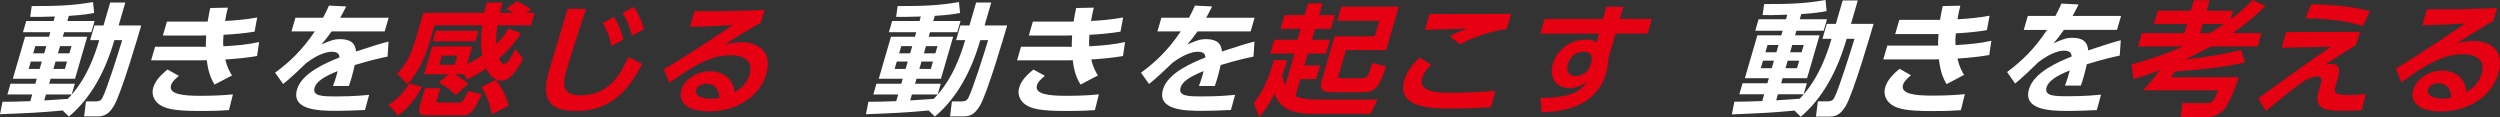
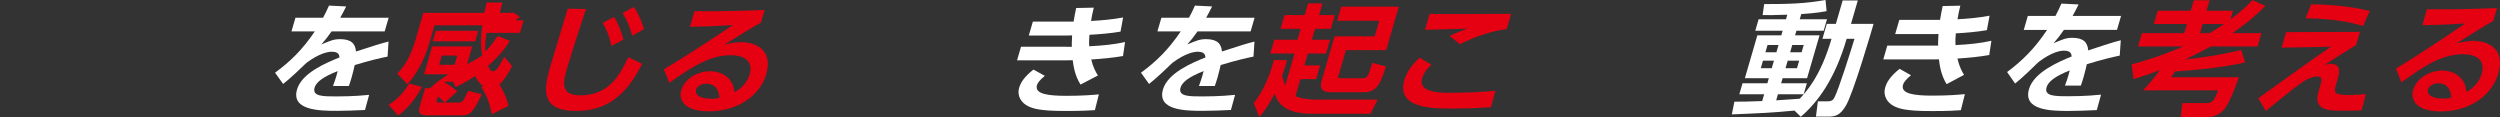
<svg xmlns="http://www.w3.org/2000/svg" id="b" width="407.676" height="19.099" viewBox="0 0 407.676 19.099">
  <rect x="0" y="0" width="407.676" height="19.099" fill="#333333" stroke="none" />
  <g id="c">
-     <path d="M10.216,18.016c-3.724.355-5.469.415-10.216.612l.406-2.034c1.111,0,2.058,0,4.534-.099l.315-1.086H1.204l.511-1.758h4.052l.235-.81h-3.908l1.993-6.854h3.908l.213-.731H3.744l.534-1.836h4.464l.212-.731c-2.101.079-3.232.079-4.028.059l.243-1.758c4.011,0,6.579-.059,10.001-.652l.183,1.778c-.652.119-1.635.316-4.128.474l-.241.83h4.442l-.534,1.836h-4.442l-.213.731h3.99l-1.993,6.854h-3.99l-.235.81h4.196l-.511,1.758h-4.196l-.281.968c.546-.04,3.225-.198,3.838-.257,1.01-1.067,3.367-3.516,5.13-9.58h-1.48l.694-2.39h1.481l1.085-3.733h2.469l-1.086,3.733h3.682c-.339,1.166-3.256,11.199-4.483,13.154-.898,1.462-1.661,1.679-2.812,1.679h-2.016l.3-2.449h1.584c.72,0,.918-.257,1.092-.573.708-1.303,2.713-7.703,3.233-9.421h-1.274c-1.907,6.558-4.738,10.211-7.409,12.463l-1.029-.987ZM5.028,10.036l-.35,1.205h1.79l.351-1.205h-1.79ZM5.757,7.528l-.339,1.165h1.79l.339-1.165h-1.79ZM9.06,10.036l-.351,1.205h1.872l.35-1.205h-1.871ZM9.789,7.528l-.339,1.165h1.872l.339-1.165h-1.872Z" fill="#fff" />
-     <path d="M41.922,9.128c-1.669.296-3.129.434-5.185.572.305,1.284.754,2.074,1.093,2.607l-2.837,1.481c-.933-1.462-1.152-3.042-1.273-3.97-.479.02-.973.02-1.117.02h-7.96l.644-2.212h7.363c.309,0,.611.02.926,0-.013-.098-.021-.849.046-1.856-.458.02-.52.02-.787.02h-6.273l.66-2.271h6.644c.192-1.086.239-1.461.417-2.212l2.877-.059c-.221.83-.352,1.561-.447,2.173,1.777-.099,3.401-.237,5.227-.573l-.425,2.311c-1.582.276-3.521.435-5.065.514-.046.514-.091,1.303-.032,1.876,2.236-.119,4.056-.296,5.837-.691l-.332,2.271ZM29.175,12.367c-.839.691-1.171,1.126-1.286,1.521-.431,1.481,1.942,1.738,4.842,1.738,2.551,0,4.195-.139,5.252-.237l-.644,2.568c-.984.059-1.994.138-4.647.138-4.551.02-5.565-.454-6.306-.81-.967-.494-1.809-1.561-1.395-2.982.247-.849.793-1.738,2.322-2.962l1.861,1.027Z" fill="#fff" />
    <path d="M63.379,2.886l-.649,2.232h-8.66c-.634.909-.993,1.363-1.669,2.133,1.479-.632,2.063-.869,3.05-.869,1.871,0,2.505.79,2.602,2.015,2.841-.928,4.108-1.323,5.304-1.62l-.156,2.449c-1.159.237-2.832.612-5.359,1.382-.1.415-.216,1.027-.492,1.976-.189.651-.342,1.105-.46,1.441h-2.592c.436-1.146.657-1.975.769-2.43-2.389.929-3.506,1.798-3.764,2.687-.419,1.441,1.35,1.441,3.571,1.441.37,0,2.962,0,5.32-.256l-.677,2.469c-1.648.079-3.311.138-4.627.138-2.9,0-7.438-.099-6.45-3.496.781-2.686,4.76-4.345,6.926-5.214-.041-.355-.101-.928-1.252-.928-.576,0-1.97.197-4.148,1.817-.604.592-2.796,2.687-3.796,3.437l-1.317-1.836c2.456-1.797,4.459-3.733,6.483-6.735h-3.805l.649-2.232h4.505c.409-.77.612-1.185.965-1.975l2.798.138c-.362.75-.574,1.126-.966,1.837h7.898Z" fill="#fff" />
-     <path d="M63.361,17.087c1.126-.691,2.208-1.58,3.355-3.476l2.097.573c-.398.73-1.614,3.002-3.88,4.641l-1.572-1.738ZM73.118,12.11h-3.97l1.321-4.542h6.541l-.839,2.884c.507-.257,1.201-.593,2.465-1.402-.287-1.561-.236-3.219.011-4.918h-7.796l-.833,2.864c-.517,1.777-1.542,4.523-3.583,6.735l-1.66-1.719c1.126-1.185,2.119-2.548,3.044-5.728l1.218-4.188h9.935c.203-.909.28-1.244.385-1.679h2.571c-.111.454-.243.909-.426,1.679h2.242c-.9-.513-1.006-.572-1.204-.671l1.796-1.225c1.463.771,1.625.849,2.251,1.383l-.786.513h1.378l-.592,2.035h-5.471c-.165,1.205-.233,1.936-.191,3.061,1.019-1.027,1.574-1.876,2.017-2.548l1.991.79c-.497.79-1.442,2.271-3.548,4.069.149.336.394.909.805.909.617,0,1.252-1.264,1.826-2.39l1.286,1.521c-1.386,2.785-2.512,3.614-3.541,3.614-.946,0-1.823-.593-2.484-1.995-1.366.948-2.368,1.423-3.182,1.817l-.426-.869h-1.522c1.54.928,1.945,1.304,2.22,1.561l-2.062,1.856c-.59-.73-1.803-1.58-2.735-2.054l1.548-1.363ZM69.311,14.381h2.489l-.534,1.836c-.109.376-.088.514.406.514h3.044c.638,0,.72,0,1.626-1.916l2.226.553c-1.358,2.904-1.884,3.437-3.242,3.437h-5.677c-1.378,0-1.481-.494-1.154-1.62l.815-2.805ZM71.066,5.02h6.932l-.5,1.718h-6.932l.5-1.718ZM72.048,9.068l-.437,1.501h2.53l.437-1.501h-2.53ZM80.191,18.628c-.338-1.738-.722-2.824-1.69-4.444l2.37-1.146c.909,1.047,1.753,2.884,2.062,4.227l-2.741,1.363Z" fill="#e50012" />
+     <path d="M63.361,17.087c1.126-.691,2.208-1.58,3.355-3.476l2.097.573c-.398.73-1.614,3.002-3.88,4.641l-1.572-1.738ZM73.118,12.11h-3.97l1.321-4.542h6.541l-.839,2.884c.507-.257,1.201-.593,2.465-1.402-.287-1.561-.236-3.219.011-4.918h-7.796l-.833,2.864c-.517,1.777-1.542,4.523-3.583,6.735l-1.66-1.719c1.126-1.185,2.119-2.548,3.044-5.728l1.218-4.188h9.935c.203-.909.28-1.244.385-1.679h2.571c-.111.454-.243.909-.426,1.679h2.242c-.9-.513-1.006-.572-1.204-.671c1.463.771,1.625.849,2.251,1.383l-.786.513h1.378l-.592,2.035h-5.471c-.165,1.205-.233,1.936-.191,3.061,1.019-1.027,1.574-1.876,2.017-2.548l1.991.79c-.497.79-1.442,2.271-3.548,4.069.149.336.394.909.805.909.617,0,1.252-1.264,1.826-2.39l1.286,1.521c-1.386,2.785-2.512,3.614-3.541,3.614-.946,0-1.823-.593-2.484-1.995-1.366.948-2.368,1.423-3.182,1.817l-.426-.869h-1.522c1.54.928,1.945,1.304,2.22,1.561l-2.062,1.856c-.59-.73-1.803-1.58-2.735-2.054l1.548-1.363ZM69.311,14.381h2.489l-.534,1.836c-.109.376-.088.514.406.514h3.044c.638,0,.72,0,1.626-1.916l2.226.553c-1.358,2.904-1.884,3.437-3.242,3.437h-5.677c-1.378,0-1.481-.494-1.154-1.62l.815-2.805ZM71.066,5.02h6.932l-.5,1.718h-6.932l.5-1.718ZM72.048,9.068l-.437,1.501h2.53l.437-1.501h-2.53ZM80.191,18.628c-.338-1.738-.722-2.824-1.69-4.444l2.37-1.146c.909,1.047,1.753,2.884,2.062,4.227l-2.741,1.363Z" fill="#e50012" />
    <path d="M95.566,1.464c-1.475,4.365-2.987,9.283-3.125,9.757-.661,2.271-1.052,4.325,2.198,4.325,4.833,0,6.552-3.574,7.815-6.221l2.255,1.086c-2.548,5.155-5.833,7.683-10.791,7.683-5.656,0-5.318-3.357-4.261-6.992.442-1.521,2.515-8.295,2.917-9.678l2.992.04ZM100.124,2.768c.742,1.126,1.155,2.252,1.543,3.674l-1.95,1.046c-.387-1.639-.671-2.429-1.439-3.752l1.845-.968ZM103.356,1.128c.917,1.304,1.373,2.706,1.665,3.615l-1.941,1.086c-.452-1.561-.715-2.351-1.559-3.694l1.835-1.007Z" fill="#e50012" />
    <path d="M124.087,3.676c-1.323.731-3.98,2.37-5.961,3.595,1.042-.257,2.028-.395,2.727-.395,2.448,0,5.236,1.304,4.105,5.194-1.103,3.792-4.957,6.083-9.359,6.083-3.805,0-5.019-1.699-4.507-3.457.505-1.738,2.521-3.081,4.701-3.081,1.872,0,3.825,1.066,3.963,3.417,1.4-.711,2.191-1.876,2.484-2.883.528-1.817-.362-3.141-3.118-3.141-3.188,0-6.016,1.659-9.969,4.503l-.899-2.212c1.015-.592,5.385-3.239,11.25-7.209-2.242.138-4.368.237-6.992.277l.741-2.548c4.499.02,6.5,0,11.432-.197l-.597,2.054ZM115.14,13.65c-.843,0-1.507.514-1.627.928-.27.929.71,1.521,2.438,1.521.699,0,1.16-.099,1.356-.138-.095-1.441-.747-2.311-2.167-2.311Z" fill="#e50012" />
-     <path d="M151.425,18.016c-3.724.355-5.469.415-10.216.612l.406-2.034c1.11,0,2.057,0,4.533-.099l.316-1.086h-4.053l.511-1.758h4.052l.235-.81h-3.908l1.993-6.854h3.908l.212-.731h-4.463l.534-1.836h4.463l.213-.731c-2.101.079-3.232.079-4.028.059l.244-1.758c4.011,0,6.578-.059,10-.652l.183,1.778c-.652.119-1.635.316-4.128.474l-.241.83h4.443l-.534,1.836h-4.443l-.213.731h3.991l-1.993,6.854h-3.991l-.235.81h4.196l-.511,1.758h-4.196l-.281.968c.547-.04,3.226-.198,3.839-.257,1.01-1.067,3.367-3.516,5.131-9.58h-1.481l.695-2.39h1.48l1.086-3.733h2.468l-1.085,3.733h3.682c-.339,1.166-3.257,11.199-4.483,13.154-.898,1.462-1.66,1.679-2.812,1.679h-2.016l.301-2.449h1.584c.72,0,.918-.257,1.092-.573.708-1.303,2.713-7.703,3.233-9.421h-1.275c-1.907,6.558-4.738,10.211-7.408,12.463l-1.029-.987ZM146.238,10.036l-.351,1.205h1.79l.35-1.205h-1.789ZM146.967,7.528l-.339,1.165h1.79l.339-1.165h-1.79ZM150.269,10.036l-.351,1.205h1.872l.351-1.205h-1.872ZM150.998,7.528l-.339,1.165h1.872l.339-1.165h-1.872Z" fill="#fff" />
    <path d="M183.132,9.128c-1.67.296-3.129.434-5.186.572.306,1.284.755,2.074,1.093,2.607l-2.837,1.481c-.933-1.462-1.152-3.042-1.273-3.97-.479.02-.973.02-1.117.02h-7.96l.643-2.212h7.363c.309,0,.612.02.926,0-.012-.098-.021-.849.046-1.856-.458.02-.52.02-.788.02h-6.273l.661-2.271h6.644c.192-1.086.24-1.461.417-2.212l2.876-.059c-.221.83-.351,1.561-.446,2.173,1.776-.099,3.401-.237,5.226-.573l-.425,2.311c-1.582.276-3.521.435-5.065.514-.046.514-.091,1.303-.032,1.876,2.236-.119,4.056-.296,5.837-.691l-.332,2.271ZM170.384,12.367c-.839.691-1.171,1.126-1.286,1.521-.431,1.481,1.942,1.738,4.842,1.738,2.551,0,4.195-.139,5.252-.237l-.644,2.568c-.984.059-1.994.138-4.647.138-4.551.02-5.565-.454-6.305-.81-.967-.494-1.809-1.561-1.396-2.982.247-.849.793-1.738,2.322-2.962l1.861,1.027Z" fill="#fff" />
    <path d="M204.588,2.886l-.649,2.232h-8.66c-.634.909-.993,1.363-1.669,2.133,1.479-.632,2.063-.869,3.05-.869,1.871,0,2.505.79,2.602,2.015,2.841-.928,4.108-1.323,5.304-1.62l-.156,2.449c-1.159.237-2.832.612-5.359,1.382-.1.415-.216,1.027-.492,1.976-.189.651-.342,1.105-.46,1.441h-2.592c.436-1.146.657-1.975.769-2.43-2.389.929-3.506,1.798-3.764,2.687-.419,1.441,1.35,1.441,3.571,1.441.37,0,2.962,0,5.32-.256l-.677,2.469c-1.648.079-3.311.138-4.627.138-2.9,0-7.438-.099-6.45-3.496.781-2.686,4.76-4.345,6.926-5.214-.041-.355-.101-.928-1.252-.928-.576,0-1.97.197-4.148,1.817-.604.592-2.796,2.687-3.796,3.437l-1.317-1.836c2.456-1.797,4.459-3.733,6.483-6.735h-3.805l.649-2.232h4.505c.409-.77.612-1.185.965-1.975l2.798.138c-.362.75-.574,1.126-.966,1.837h7.898Z" fill="#fff" />
    <path d="M209.893,9.819c-.235.81-.448,1.541-.817,2.528.202.79.364,1.225.507,1.58l1.511-5.195h-3.949l.654-2.251h3.784l.517-1.777h-3.291l.655-2.252h3.291l.551-1.896h2.345l-.551,1.896h2.571l-.655,2.252h-2.571l-.517,1.777h2.962l-.655,2.251h-2.962l-.563,1.936h2.571l-.649,2.232h-2.571l-.81,2.785c.569.237,1.628.553,3.417.553h9.976l-1.145,2.311h-9.42c-4.628,0-5.65-1.718-6.225-3.279-1.16,2.292-2.043,3.279-2.501,3.792l-.894-2.231c1.579-2.034,2.544-4.365,3.284-7.051l2.148.039ZM228.104,1.089l-2.062,7.09h-6.561l-1.183,4.068c-.149.514-.088.514.509.514h3.27c.905,0,1.024-.198,1.696-2.509l2.24.573c-.866,2.765-1.511,4.207-3.527,4.207h-5.615c-1.152,0-1.732-.553-1.387-1.738l2.142-7.367h6.541l.741-2.548h-6.85l.667-2.291h9.379Z" fill="#e50012" />
    <path d="M233.408,10.57c-1.031.928-1.369,1.738-1.501,2.192-.689,2.37,2.972,2.37,4.659,2.37,3.744,0,5.966-.218,7.297-.336l-.74,2.686c-1.005.06-3.169.218-6.254.218-3.332,0-9.215,0-7.859-4.662.402-1.382,1.22-2.429,2.482-3.654l1.917,1.186ZM245.69,4.763c-1.965.178-5.105,1.146-7.624,2.449l-1.667-1.343c1.201-.592,1.731-.79,2.875-1.185-1.102.039-5.896.118-6.901.178l.752-2.588c3.382.04,12.362,0,13.293-.02l-.729,2.508Z" fill="#e50012" />
-     <path d="M269.377,3.084l-.695,2.39h-5.225l-1.171,4.029c-.043.573-.061,1.343-.395,2.489-1.66,5.708-7.61,6.221-10.518,6.32l-.16-2.351c5.733.02,6.907-1.541,7.524-2.745-.351.355-1.156,1.146-2.781,1.146-2.448,0-3.342-1.876-2.745-3.931.729-2.508,3.114-3.989,5.438-3.989.905,0,1.315.217,1.687.494l.405-1.462h-9.564l.695-2.39h9.523l.533-1.975h2.797l-.574,1.975h5.225ZM259.553,9.918c.041-.494.122-1.481-1.318-1.481-.967,0-2.167.592-2.563,1.956-.201.691-.216,2.014,1.286,2.014,1.09,0,2.073-.691,2.383-1.758l.212-.73Z" fill="#e50012" />
    <path d="M292.63,18.031c-3.726.362-5.471.423-10.22.625l.418-2.075c1.111,0,2.058,0,4.534-.101l.322-1.108h-4.052l.521-1.793h4.052l.24-.826h-3.908l2.033-6.991h3.908l.217-.745h-4.463l.545-1.874h4.463l.217-.746c-2.101.081-3.232.081-4.028.061l.254-1.793c4.011,0,6.579-.061,10.005-.665l.172,1.813c-.652.121-1.637.322-4.131.483l-.246.847h4.442l-.544,1.874h-4.442l-.217.745h3.99l-2.033,6.991h-3.99l-.24.826h4.196l-.521,1.793h-4.196l-.287.987c.547-.041,3.226-.201,3.84-.262,1.016-1.088,3.388-3.586,5.187-9.771h-1.481l.708-2.438h1.481l1.107-3.808h2.468l-1.107,3.808h3.682c-.345,1.188-3.321,11.423-4.56,13.417-.906,1.491-1.67,1.712-2.822,1.712h-2.016l.315-2.498h1.584c.72,0,.919-.262,1.095-.584.716-1.33,2.758-7.857,3.288-9.609h-1.275c-1.945,6.688-4.798,10.416-7.481,12.712l-1.023-1.007ZM287.489,9.892l-.357,1.229h1.79l.357-1.229h-1.79ZM288.233,7.333l-.346,1.189h1.79l.346-1.189h-1.79ZM291.521,9.892l-.357,1.229h1.872l.357-1.229h-1.871ZM292.265,7.333l-.346,1.189h1.872l.346-1.189h-1.872Z" fill="#fff" />
    <path d="M324.389,8.965c-1.671.302-3.131.443-5.188.584.298,1.31.742,2.116,1.078,2.66l-2.846,1.51c-.924-1.49-1.134-3.102-1.25-4.049-.479.02-.973.02-1.117.02h-7.96l.656-2.256h7.364c.308,0,.611.02.925,0-.012-.101-.015-.866.057-1.894-.458.02-.52.02-.788.02h-6.273l.674-2.316h6.644c.199-1.108.248-1.491.43-2.257l2.877-.06c-.226.846-.36,1.592-.459,2.216,1.777-.101,3.402-.242,5.229-.584l-.438,2.357c-1.583.282-3.523.443-5.068.524-.049.523-.099,1.33-.042,1.914,2.236-.12,4.058-.302,5.841-.705l-.345,2.317ZM311.622,12.269c-.843.706-1.177,1.148-1.294,1.551-.439,1.511,1.932,1.773,4.832,1.773,2.551,0,4.196-.141,5.254-.242l-.659,2.619c-.984.061-1.995.141-4.648.141-4.551.02-5.562-.464-6.301-.826-.964-.503-1.799-1.592-1.377-3.042.252-.867.803-1.773,2.339-3.022l1.855,1.048Z" fill="#fff" />
    <path d="M345.881,2.599l-.662,2.276h-8.66c-.64.927-1,1.39-1.682,2.176,1.483-.645,2.068-.887,3.055-.887,1.872,0,2.501.806,2.59,2.055,2.847-.947,4.116-1.35,5.314-1.652l-.171,2.498c-1.161.242-2.835.625-5.367,1.41-.103.423-.223,1.048-.504,2.015-.193.665-.349,1.128-.469,1.471h-2.592c.443-1.168.668-2.015.783-2.478-2.394.947-3.516,1.833-3.78,2.74-.428,1.47,1.341,1.47,3.563,1.47.37,0,2.962,0,5.321-.262l-.691,2.519c-1.648.081-3.312.141-4.628.141-2.9,0-7.438-.101-6.43-3.566.797-2.74,4.785-4.432,6.956-5.319-.039-.362-.095-.947-1.247-.947-.576,0-1.971.202-4.159,1.854-.607.604-2.812,2.74-3.816,3.506l-1.307-1.874c2.467-1.834,4.481-3.808,6.523-6.87h-3.805l.662-2.276h4.505c.413-.786.618-1.209.976-2.015l2.797.141c-.366.765-.581,1.148-.977,1.874h7.898Z" fill="#fff" />
    <path d="M365.105,12.591c-.463,1.31-1.486,4.05-2.285,5.097-.728.947-1.829,1.41-3.022,1.41h-4.175l.235-2.296h4.114c.885,0,1.099-.524,1.755-2.075h-12.259c.775-.826,1.761-1.954,2.75-3.304-1.137.443-1.971.766-4.295,1.471l-.331-2.397c1.407-.383,4.439-1.188,8.418-2.921h-7.364l.633-2.176h6.911l.433-1.49h-5.389l.627-2.156h5.389l.498-1.712h2.571l-.498,1.712h4.319l-.41,1.411c1.706-1.27,2.511-2.055,3.594-3.163l2.084.967c-.731.746-2.278,2.317-5.361,4.432h4.731l-.633,2.176h-7.631c-1.395.766-2.217,1.188-4.153,2.115,1.796-.161,6.084-.766,9.111-1.551l.642,2.035c-.969.222-4.732,1.068-11.411,1.471-.314.443-.634.907-.666.947h11.066ZM360.327,5.399c1.013-.584,1.545-.926,2.367-1.49h-3.497l-.433,1.49h1.563Z" fill="#e50012" />
    <path d="M384.839,5.198l-.621,2.135c-2.455,1.511-2.734,1.693-5.118,3.244.332-.081.602-.161.972-.161,1.852,0,1.383,1.611,1.09,2.619l-.211.725c-.41,1.41-.401,1.733,2.335,1.733.905,0,1.88-.101,2.515-.161l-.685,2.639c-.773.04-1.587.081-2.985.081-2.304,0-4.957,0-4.073-3.042l.328-1.128c.211-.726.41-1.411-.536-1.411-.555,0-1.528.303-2.514,1.008-1.418.987-4.067,3.163-5.847,4.614l-1.227-2.075c.391-.282,4.032-2.901,5.045-3.626,4.601-3.304,5.418-3.848,6.818-4.775l-8.068.161.738-2.538,12.044-.041ZM385.347,4.23c-2.26-.645-4.7-1.168-9.386-1.249l.929-2.276c3.32.041,6.544.342,9.557,1.088l-1.1,2.438Z" fill="#e50012" />
    <path d="M406.585,3.404c-1.328.746-3.994,2.418-5.982,3.667,1.043-.262,2.03-.403,2.729-.403,2.448,0,5.229,1.33,4.075,5.299-1.125,3.868-4.993,6.206-9.394,6.206-3.806,0-5.009-1.733-4.488-3.526.516-1.773,2.539-3.143,4.719-3.143,1.872,0,3.818,1.088,3.943,3.485,1.404-.725,2.202-1.914,2.501-2.941.539-1.854-.344-3.203-3.1-3.203-3.188,0-6.025,1.692-9.995,4.593l-.886-2.256c1.019-.604,5.403-3.304,11.291-7.354-2.242.141-4.369.242-6.993.282l.755-2.599c4.499.02,6.5,0,11.433-.201l-.609,2.095ZM397.58,13.579c-.843,0-1.51.524-1.633.947-.275.947.701,1.551,2.428,1.551.7,0,1.161-.101,1.357-.141-.086-1.471-.733-2.357-2.153-2.357Z" fill="#e50012" />
  </g>
</svg>